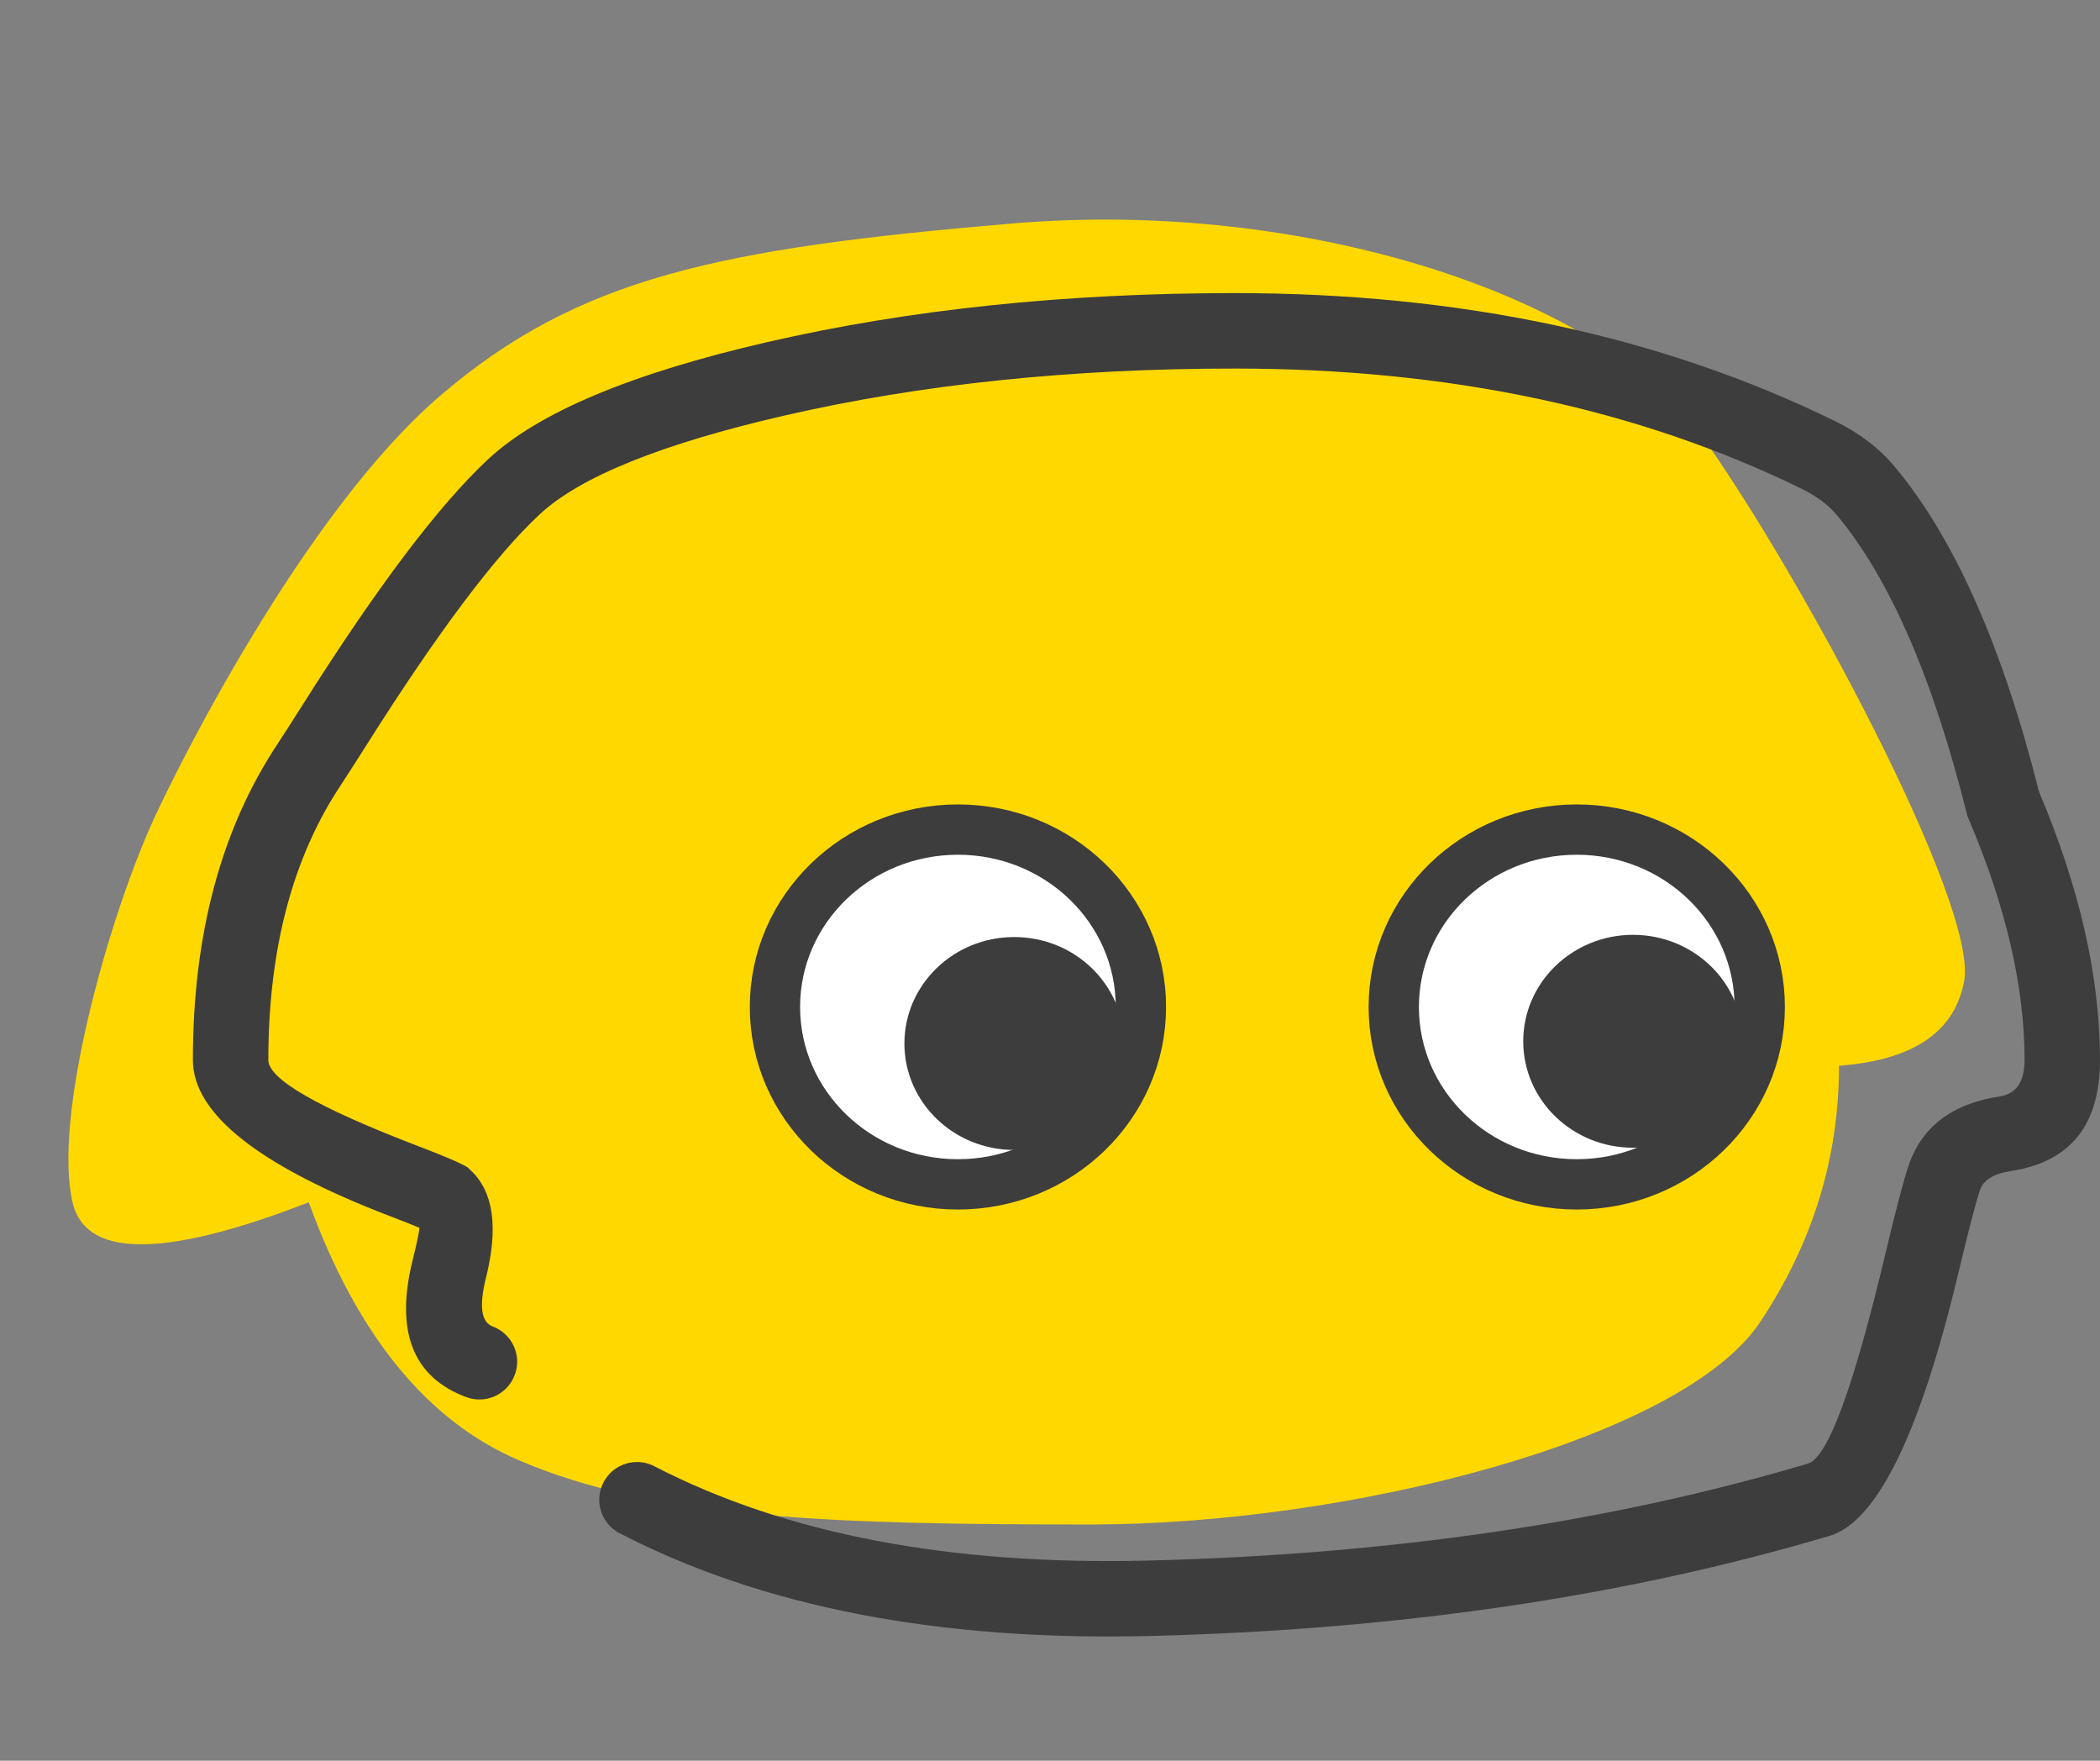
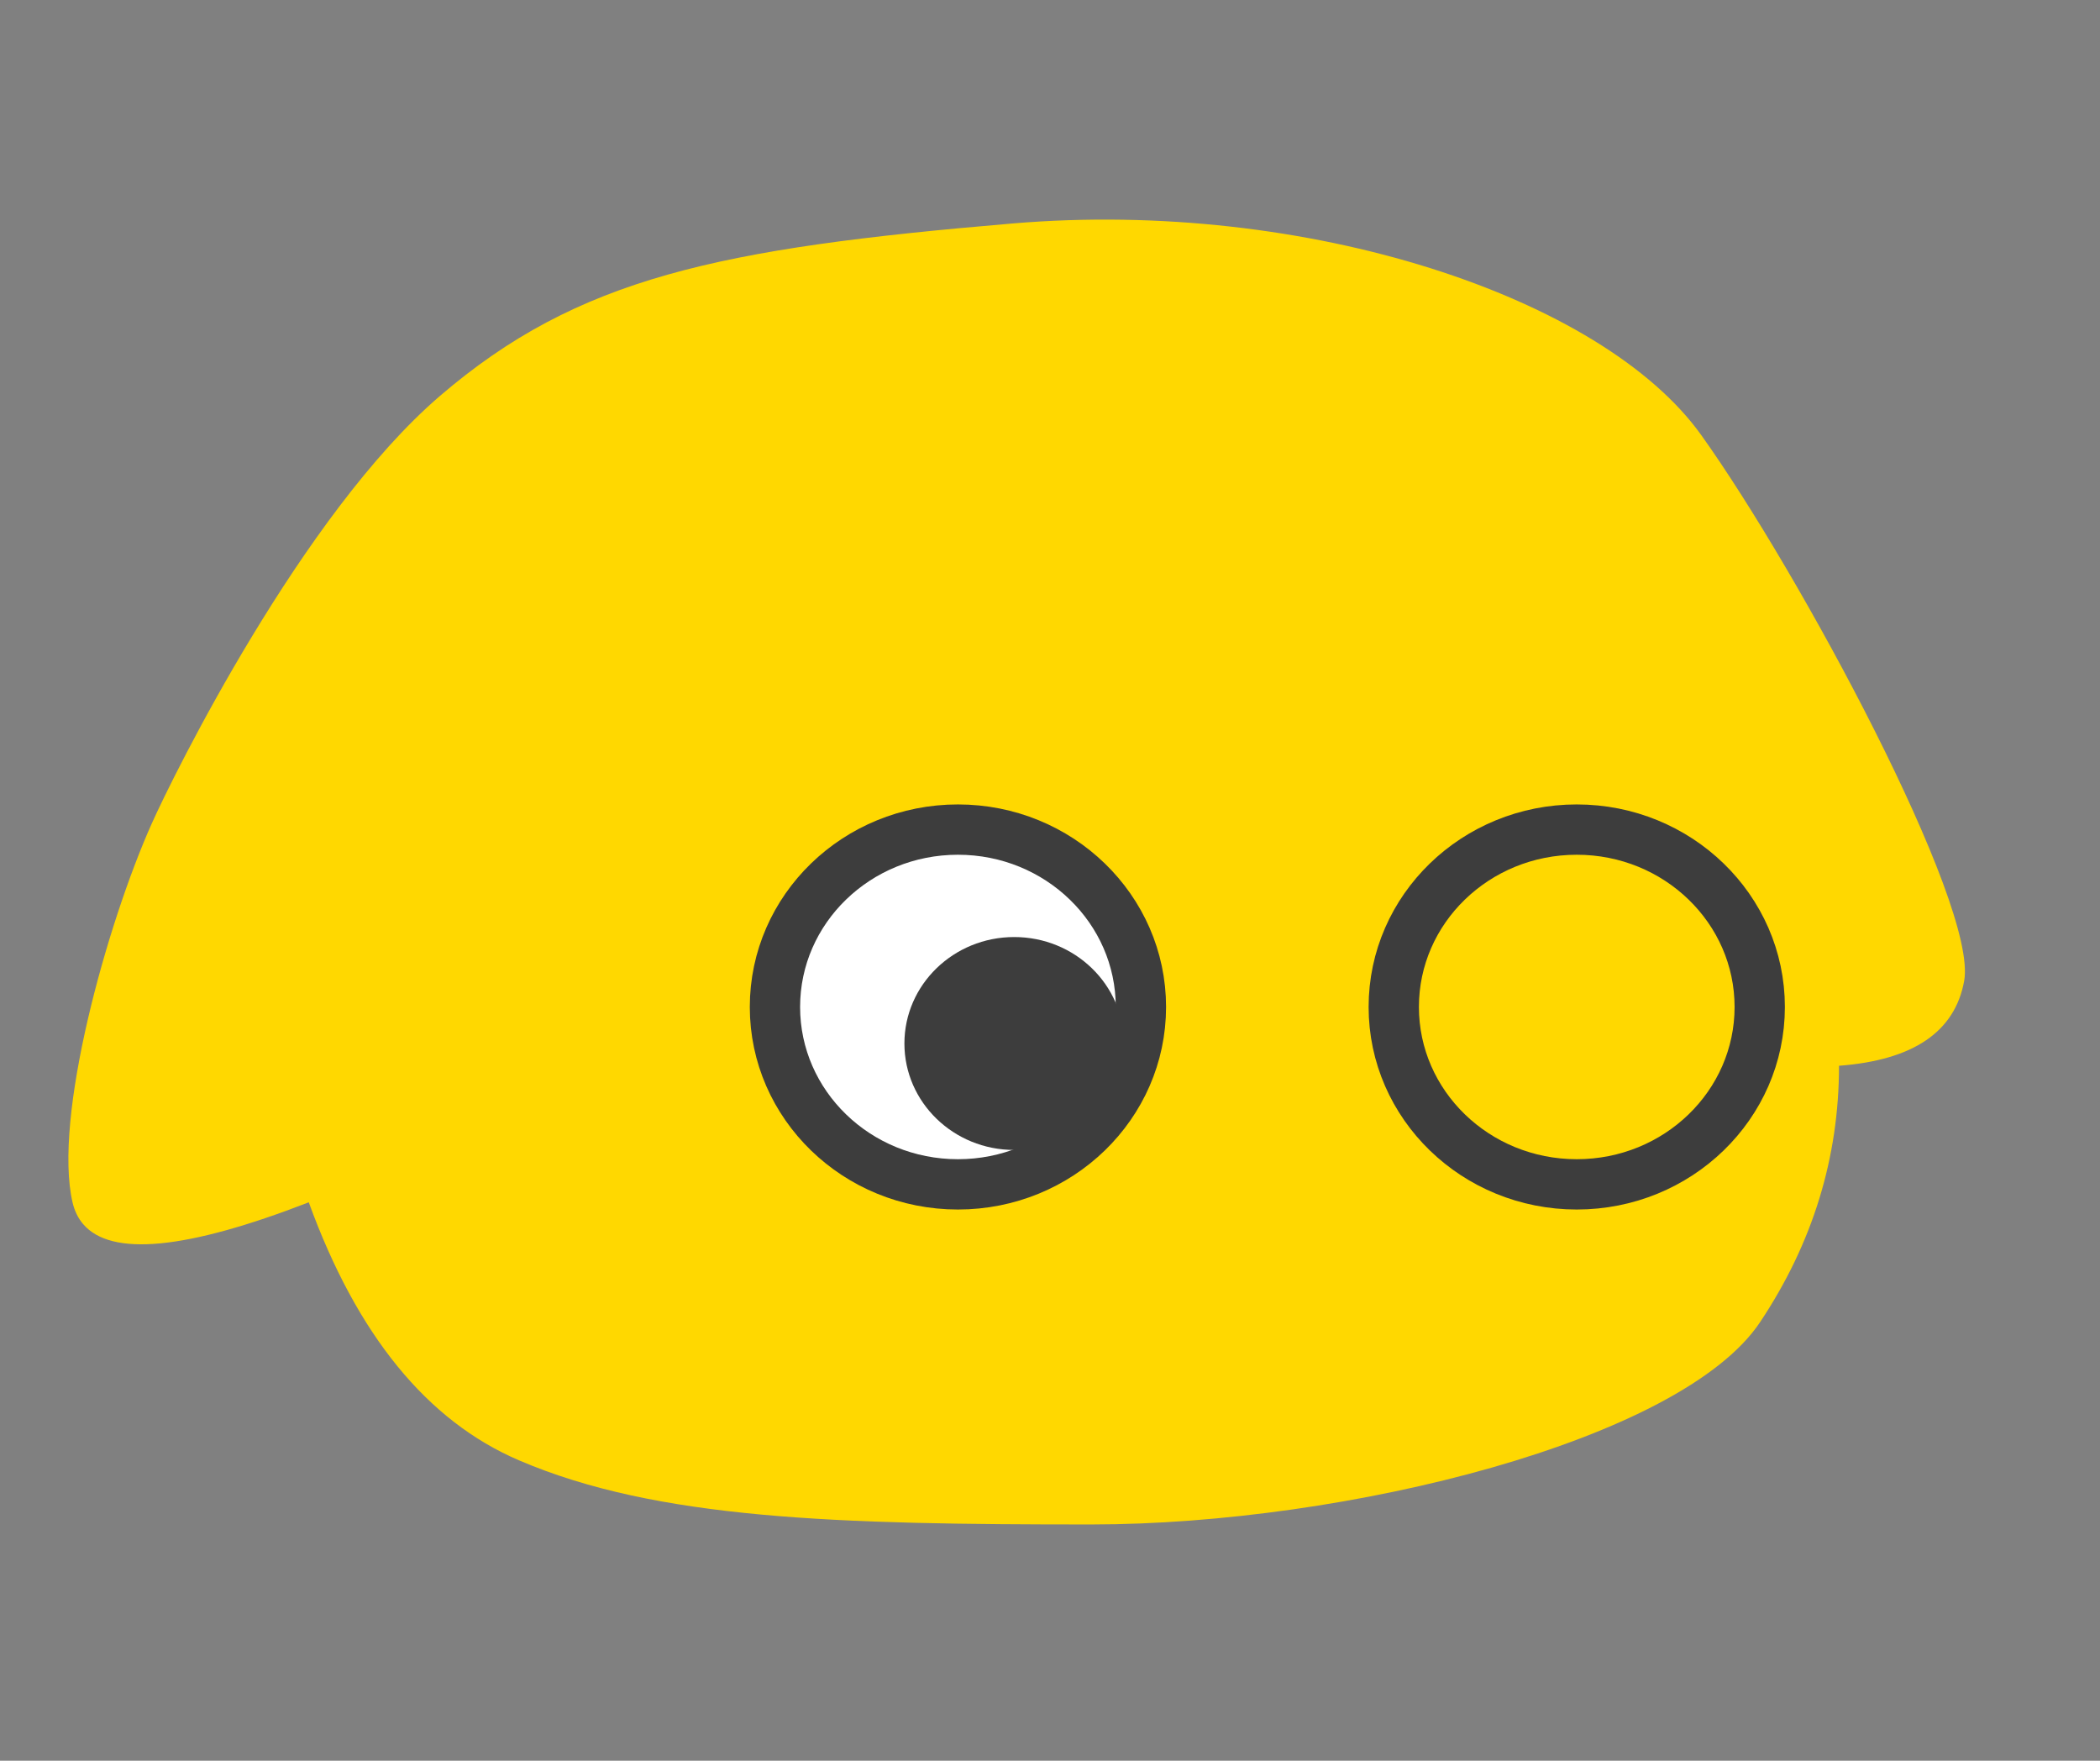
<svg xmlns="http://www.w3.org/2000/svg" fill="none" version="1.1" width="41.751" height="34.999" viewBox="0 0 41.751 34.999">
  <rect x="0" y="0" width="41.751" height="34.999" fill="#808080" stroke="none" />
  <g>
    <g>
      <g>
        <g transform="matrix(0.997,-0.082,0.079,0.997,-0.482,0.019)">
          <path d="M2.195,16.582C1.139,18.516,-0.225,22.261,0.032,23.956Q0.071,24.214,0.207,24.402Q0.963,25.45,4.712,24.339Q5.832,28.398,8.473,29.793C11.113,31.189,14.666,31.582,19.715,31.996C24.765,32.41,31.532,31.291,33.279,29.076Q35.026,26.861,35.244,24.128Q37.463,24.143,37.857,22.65C38.25,21.156,35.241,14.303,33.503,11.409C31.765,8.516,26.066,6.083,20.194,6.097C14.322,6.11,11.494,6.462,8.577,8.58C5.66,10.699,2.7,15.658,2.195,16.582Z" fill="#FFD800" fill-opacity="1" />
        </g>
        <g>
-           <path d="M22.826,31.02Q16.914,31.166,13.009,29.145Q12.847,29.061,12.664,29.061Q12.59,29.061,12.518,29.075Q12.445,29.09,12.377,29.118Q12.309,29.146,12.247,29.187Q12.186,29.228,12.134,29.28Q12.082,29.333,12.041,29.394Q11.999,29.455,11.971,29.524Q11.943,29.592,11.929,29.664Q11.914,29.737,11.914,29.811Q11.914,29.914,11.942,30.013Q11.97,30.112,12.023,30.201Q12.077,30.289,12.152,30.359Q12.228,30.429,12.319,30.477L12.32,30.477Q16.567,32.675,22.863,32.519Q30.289,32.335,36.372,30.53Q37.791,30.108,38.938,25.293Q39.234,24.051,39.364,23.658Q39.463,23.356,39.984,23.276Q41.751,23.006,41.751,21.071Q41.751,18.599,40.539,15.739Q39.451,11.417,37.68,9.289Q37.213,8.728,36.48,8.369Q31.282,5.826,24.552,5.826Q19.492,5.826,15.264,6.798Q11.202,7.731,9.702,9.131Q8.238,10.497,6.029,13.991Q5.664,14.568,5.523,14.78Q3.835,17.324,3.835,21.071Q3.835,22.672,7.764,24.178Q8.148,24.325,8.339,24.405Q8.331,24.538,8.207,25.035Q7.672,27.174,9.269,27.771Q9.396,27.818,9.532,27.818Q9.605,27.818,9.678,27.804Q9.75,27.789,9.819,27.761Q9.887,27.733,9.948,27.692Q10.01,27.651,10.062,27.599Q10.114,27.546,10.155,27.485Q10.196,27.424,10.224,27.355Q10.253,27.287,10.267,27.215Q10.282,27.142,10.282,27.068Q10.282,26.954,10.247,26.844Q10.213,26.735,10.148,26.641Q10.082,26.547,9.992,26.476Q9.901,26.406,9.794,26.366Q9.452,26.238,9.662,25.399Q10.035,23.905,9.366,23.27L9.291,23.199L9.2,23.151Q8.999,23.044,8.301,22.777Q5.335,21.64,5.335,21.071Q5.335,17.776,6.773,15.61Q6.923,15.384,7.297,14.793Q9.403,11.462,10.725,10.228Q11.931,9.103,15.601,8.259Q19.662,7.326,24.552,7.326Q30.935,7.326,35.82,9.716Q36.266,9.934,36.527,10.248Q38.091,12.128,39.099,16.16L39.113,16.218L39.137,16.273Q40.251,18.882,40.251,21.071Q40.251,21.718,39.757,21.794Q38.328,22.012,37.939,23.187Q37.789,23.641,37.479,24.945Q36.533,28.917,35.945,29.092Q30.053,30.841,22.826,31.02Z" fill-rule="evenodd" fill="#3D3D3D" fill-opacity="1" />
-         </g>
+           </g>
      </g>
      <g>
        <g>
          <g>
-             <ellipse cx="31.348" cy="20.016" rx="3.638" ry="3.526" fill="#FFFFFF" fill-opacity="1" />
            <ellipse cx="31.348" cy="20.016" rx="3.638" ry="3.526" fill-opacity="0" stroke-opacity="1" stroke="#3D3D3D" fill="none" stroke-width="1" />
          </g>
          <g>
-             <ellipse cx="32.467" cy="20.698" rx="2.183" ry="2.116" fill="#3D3D3D" fill-opacity="1" />
-           </g>
+             </g>
        </g>
        <g>
          <g>
            <ellipse cx="19.045" cy="20.016" rx="3.638" ry="3.526" fill="#FFFFFF" fill-opacity="1" />
            <ellipse cx="19.045" cy="20.016" rx="3.638" ry="3.526" fill-opacity="0" stroke-opacity="1" stroke="#3D3D3D" fill="none" stroke-width="1" />
          </g>
          <g>
            <ellipse cx="20.164" cy="20.742" rx="2.183" ry="2.116" fill="#3D3D3D" fill-opacity="1" />
          </g>
        </g>
      </g>
    </g>
  </g>
</svg>